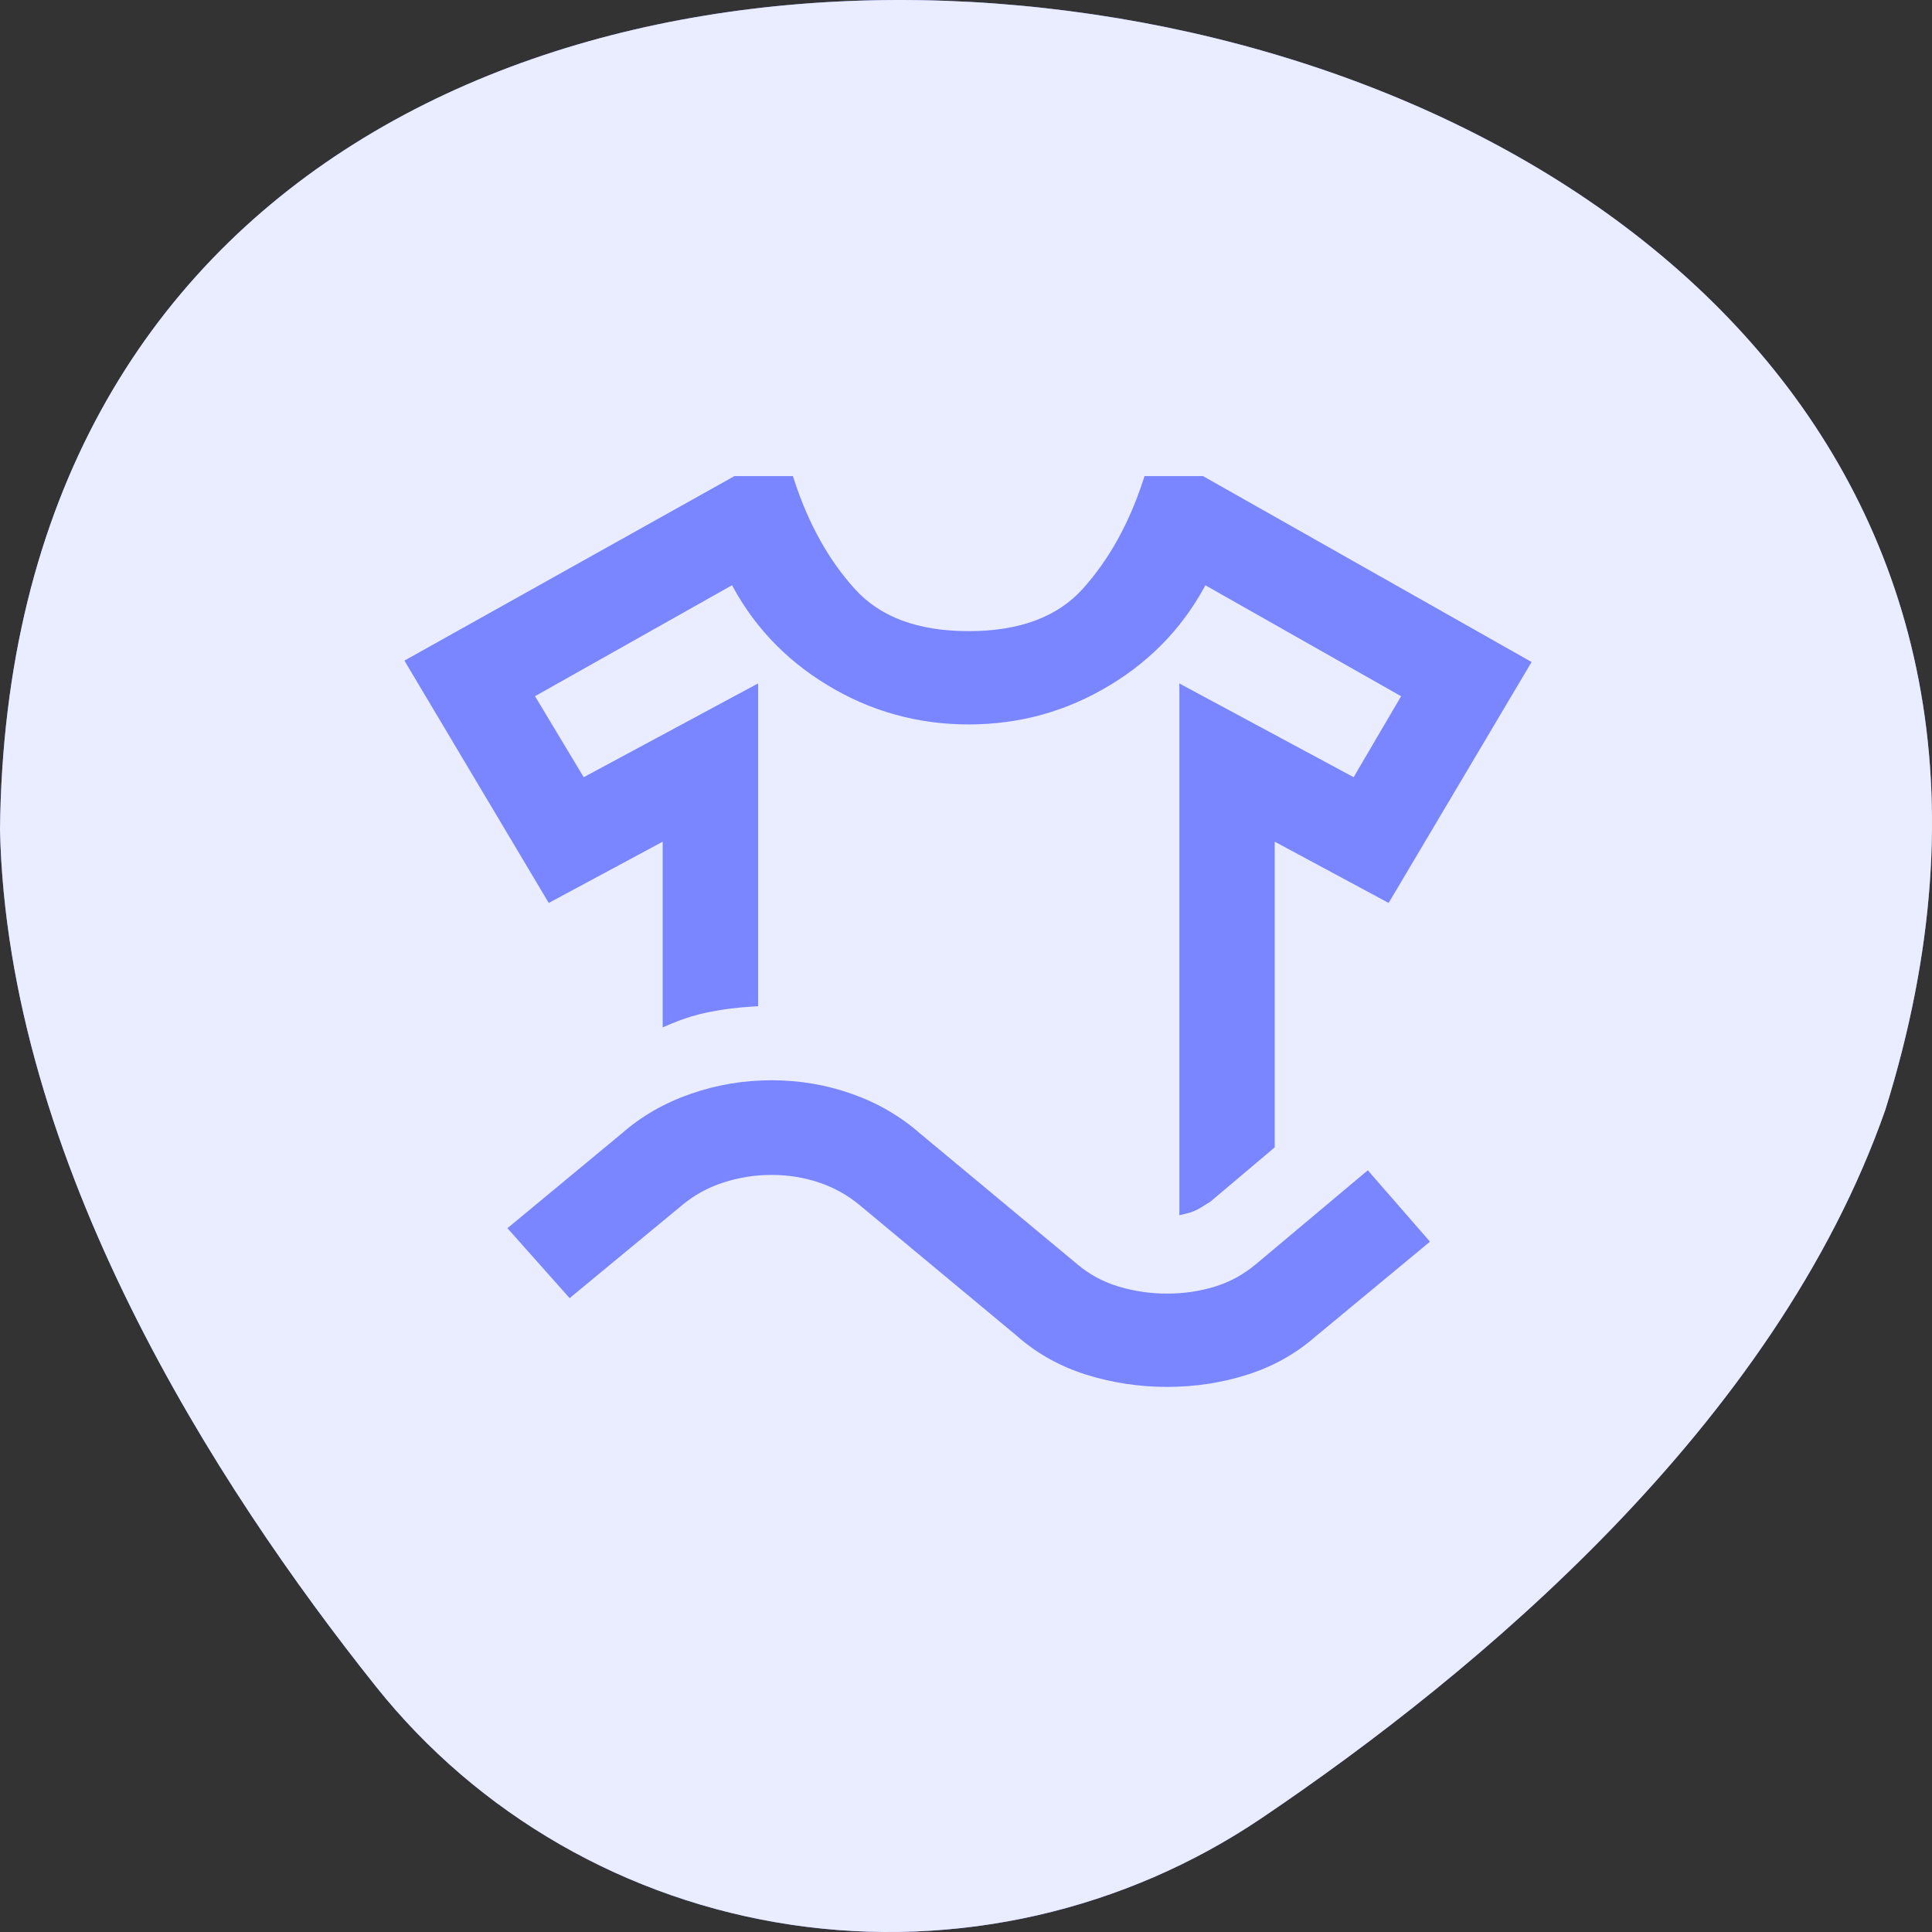
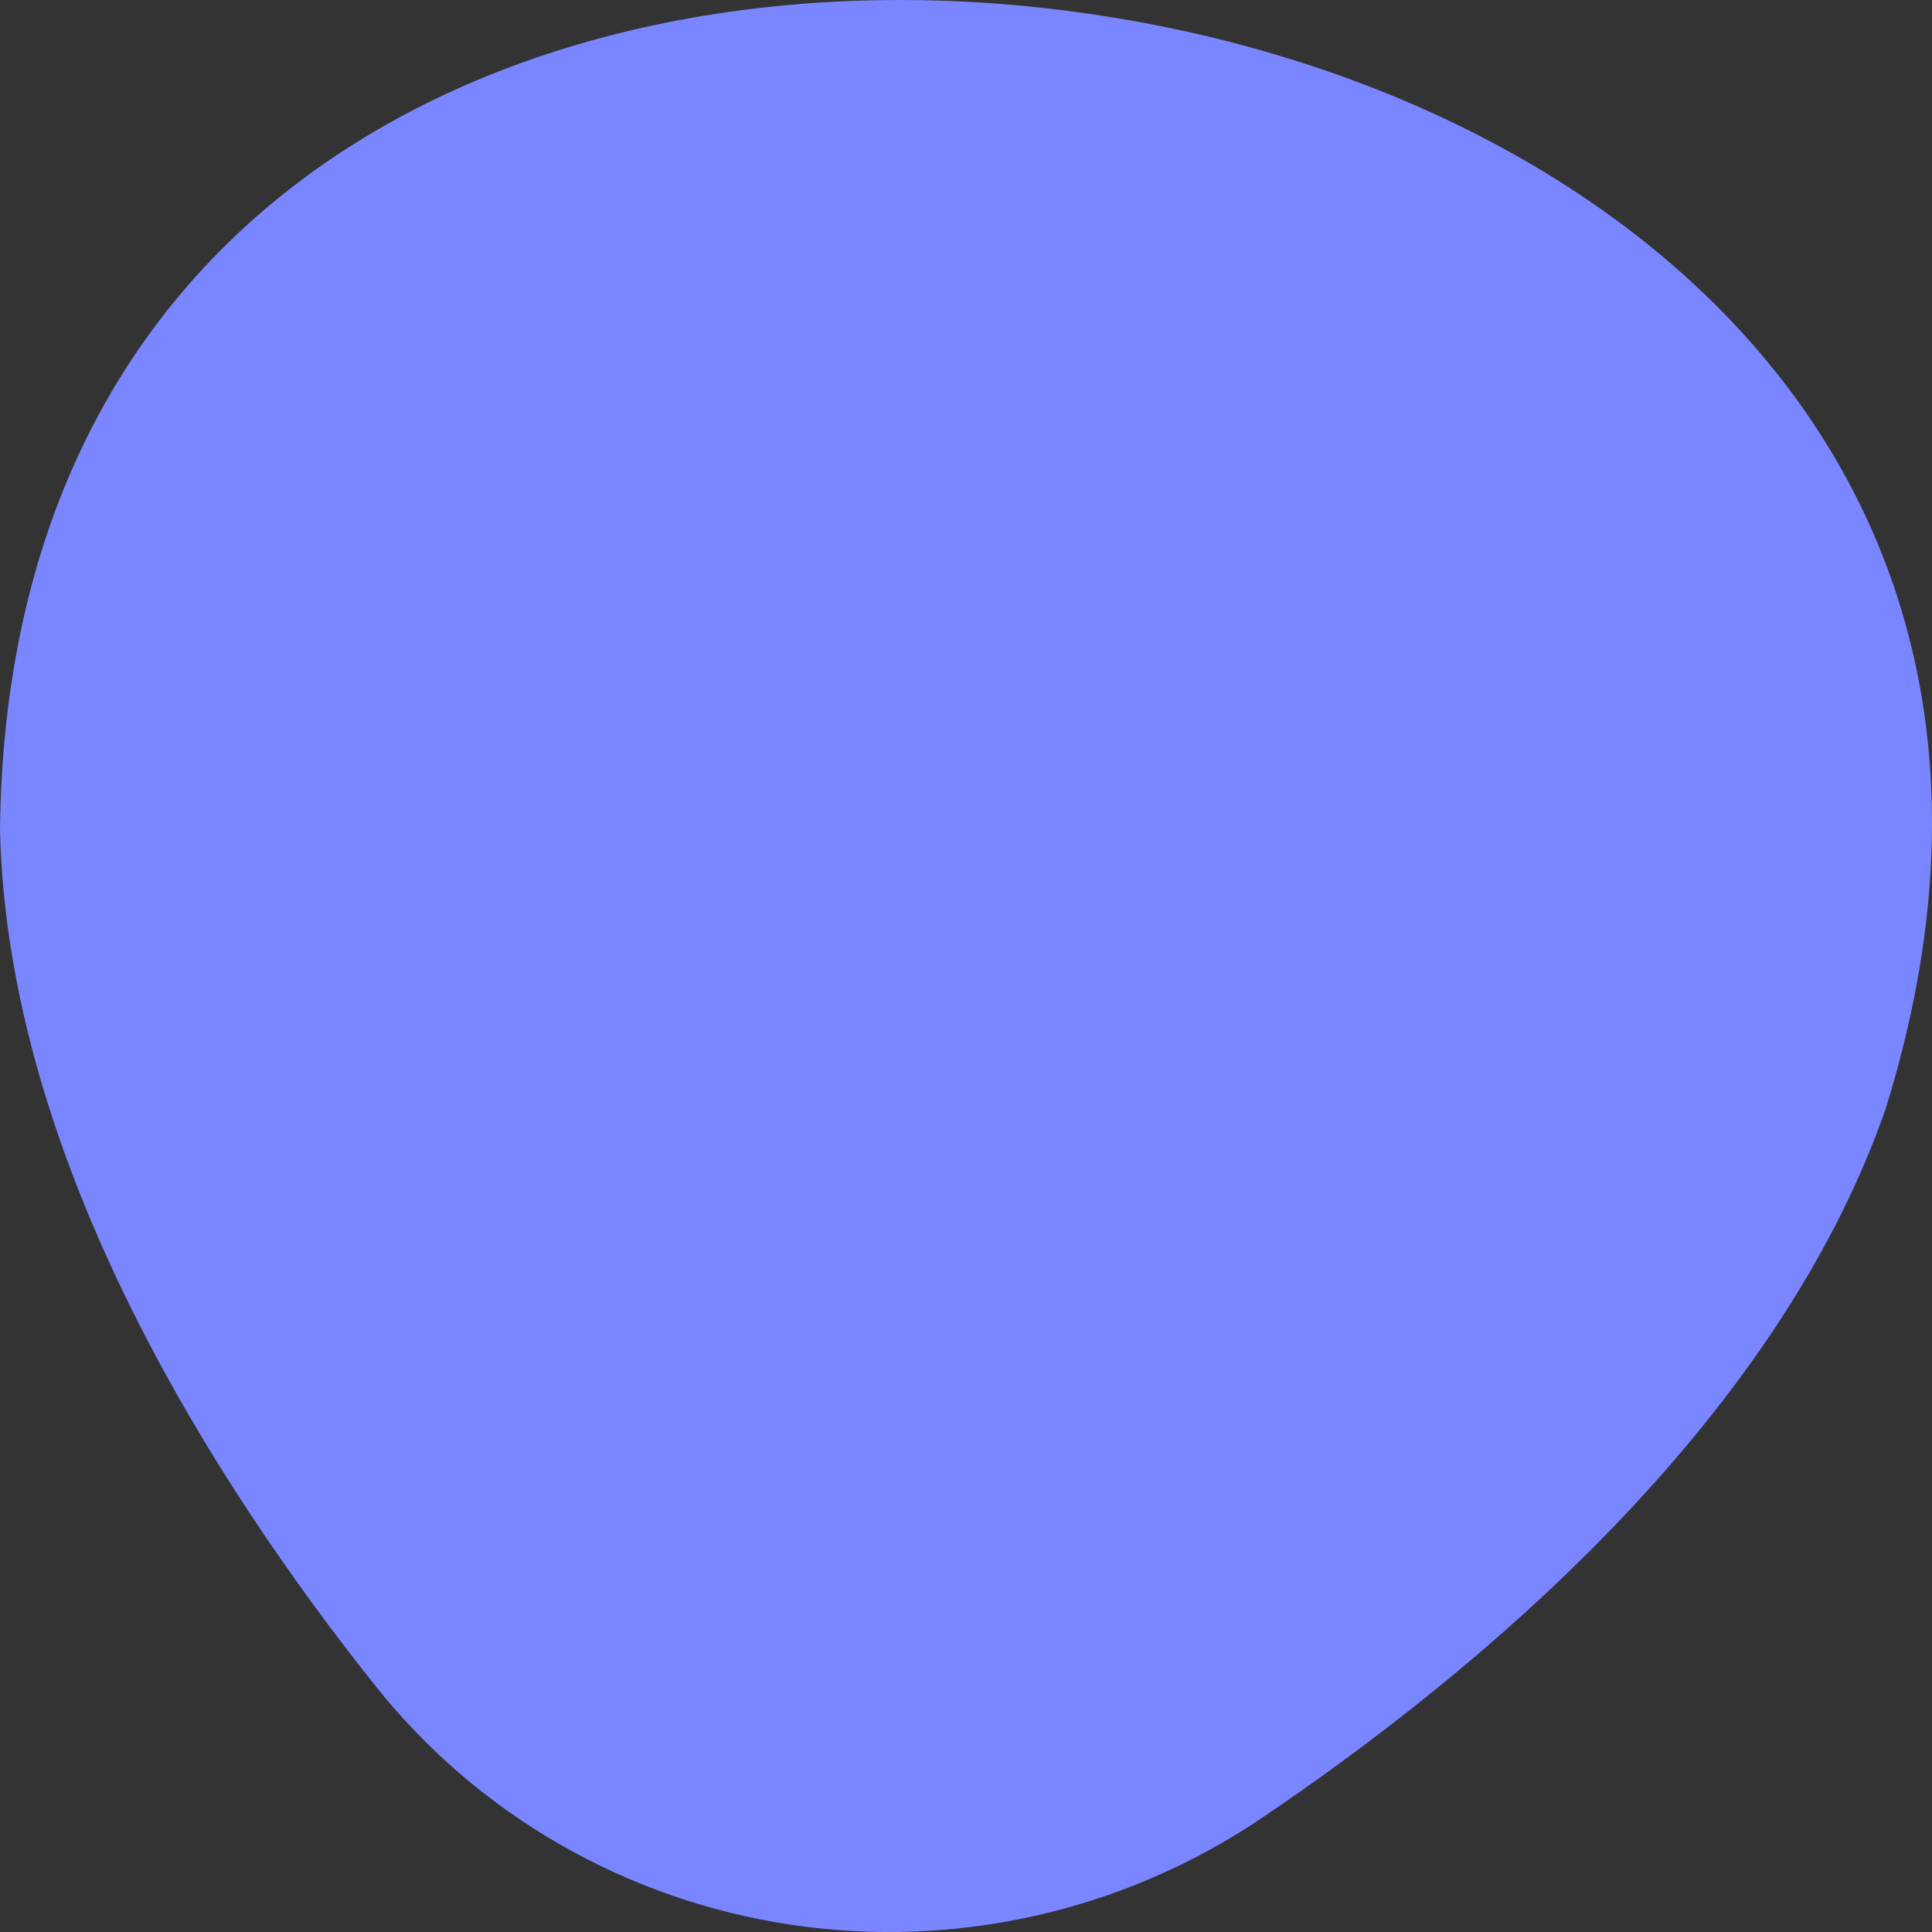
<svg xmlns="http://www.w3.org/2000/svg" width="28" height="28" viewBox="0 0 28 28" fill="none">
  <rect x="0" y="0" width="28" height="28" fill="#333333" stroke="none" />
  <path fill-rule="evenodd" clip-rule="evenodd" d="M11.473 27.896C13.867 28.251 16.301 27.69 18.288 26.347C21.398 24.247 25.73 20.646 27.325 16.08C30.205 6.854 23.399 1.329 15.856 0.21L15.848 0.209C8.305 -0.91 0.104 2.387 0 12.026C0.11 16.845 3.131 21.536 5.448 24.442C6.929 26.299 9.078 27.541 11.473 27.896Z" fill="#7986FF" />
-   <path fill-rule="evenodd" clip-rule="evenodd" d="M11.473 27.896C13.867 28.251 16.301 27.69 18.288 26.347C21.398 24.247 25.73 20.646 27.325 16.08C30.205 6.854 23.399 1.329 15.856 0.21L15.848 0.209C8.305 -0.91 0.104 2.387 0 12.026C0.11 16.845 3.131 21.536 5.448 24.442C6.929 26.299 9.078 27.541 11.473 27.896Z" fill="#EAECFF" />
-   <path fill-rule="evenodd" clip-rule="evenodd" d="M10.276 14.566C10.079 14.604 9.888 14.662 9.704 14.739V12.031L7.99 12.953L6 9.612L10.67 7H11.419C11.629 7.64 11.928 8.174 12.315 8.603C12.703 9.032 13.277 9.247 14.039 9.247C14.801 9.247 15.376 9.032 15.764 8.603C16.151 8.174 16.45 7.64 16.66 7H17.409L22.059 9.631L20.088 12.953L18.374 12.031V16.582L17.488 17.331C17.448 17.357 17.402 17.385 17.349 17.417C17.297 17.449 17.244 17.472 17.192 17.485V10.072L19.655 11.397L20.443 10.053L17.428 8.344C17.113 8.971 16.65 9.471 16.04 9.842C15.428 10.213 14.762 10.399 14.039 10.399C13.317 10.399 12.65 10.213 12.04 9.842C11.429 9.471 10.965 8.971 10.65 8.344L7.616 10.053L8.424 11.397L10.887 10.072V14.489C10.676 14.502 10.473 14.527 10.276 14.566ZM7.498 17.811L8.266 18.675L9.823 17.389C10.007 17.235 10.217 17.12 10.453 17.043C10.69 16.966 10.933 16.928 11.182 16.928C11.432 16.928 11.672 16.966 11.902 17.043C12.132 17.12 12.338 17.235 12.522 17.389L14.808 19.29C15.084 19.533 15.406 19.712 15.773 19.827C16.141 19.942 16.522 20 16.916 20C17.31 20 17.688 19.942 18.05 19.827C18.411 19.712 18.729 19.533 19.005 19.29L20.581 17.984L19.813 17.101L18.256 18.406C18.072 18.56 17.865 18.672 17.635 18.743C17.405 18.813 17.166 18.848 16.916 18.848C16.667 18.848 16.424 18.813 16.187 18.743C15.951 18.672 15.741 18.56 15.557 18.406L13.271 16.505C12.995 16.262 12.676 16.076 12.315 15.948C11.954 15.82 11.576 15.756 11.182 15.756C10.788 15.756 10.407 15.82 10.04 15.948C9.672 16.076 9.35 16.262 9.074 16.505L7.498 17.811Z" fill="#7986FF" />
-   <path d="M9.704 14.739H9.604V14.889L9.743 14.831L9.704 14.739ZM10.276 14.566L10.257 14.468L10.276 14.566ZM9.704 12.031H9.804V11.864L9.657 11.943L9.704 12.031ZM7.99 12.953L7.904 13.004L7.953 13.086L8.037 13.041L7.99 12.953ZM6 9.612L5.951 9.524L5.862 9.574L5.914 9.663L6 9.612ZM10.67 7V6.9H10.644L10.621 6.913L10.67 7ZM11.419 7L11.514 6.969L11.491 6.9H11.419V7ZM12.315 8.603L12.241 8.67L12.241 8.67L12.315 8.603ZM15.764 8.603L15.838 8.67L15.838 8.67L15.764 8.603ZM16.66 7V6.9H16.587L16.565 6.969L16.66 7ZM17.409 7L17.458 6.913L17.435 6.9H17.409V7ZM22.059 9.631L22.145 9.682L22.197 9.594L22.108 9.544L22.059 9.631ZM20.088 12.953L20.041 13.041L20.125 13.086L20.174 13.004L20.088 12.953ZM18.374 12.031L18.422 11.943L18.274 11.864V12.031H18.374ZM18.374 16.582L18.439 16.658L18.474 16.628V16.582H18.374ZM17.488 17.331L17.542 17.415L17.552 17.407L17.488 17.331ZM17.349 17.417L17.298 17.331L17.297 17.332L17.349 17.417ZM17.192 17.485H17.092V17.612L17.216 17.582L17.192 17.485ZM17.192 10.072L17.239 9.984L17.092 9.905V10.072H17.192ZM19.655 11.397L19.608 11.485L19.692 11.531L19.741 11.448L19.655 11.397ZM20.443 10.053L20.529 10.104L20.581 10.016L20.492 9.966L20.443 10.053ZM17.428 8.344L17.478 8.257L17.386 8.205L17.339 8.299L17.428 8.344ZM16.04 9.842L16.091 9.927L16.092 9.927L16.04 9.842ZM12.04 9.842L12.092 9.757L12.092 9.756L12.04 9.842ZM10.65 8.344L10.739 8.299L10.692 8.206L10.601 8.257L10.65 8.344ZM7.616 10.053L7.567 9.966L7.477 10.017L7.53 10.105L7.616 10.053ZM8.424 11.397L8.338 11.449L8.387 11.531L8.471 11.485L8.424 11.397ZM10.887 10.072H10.987V9.905L10.839 9.984L10.887 10.072ZM10.887 14.489L10.893 14.589L10.987 14.583V14.489H10.887ZM8.266 18.675L8.191 18.741L8.255 18.814L8.33 18.752L8.266 18.675ZM7.498 17.811L7.434 17.734L7.354 17.8L7.423 17.877L7.498 17.811ZM9.823 17.389L9.886 17.466L9.887 17.465L9.823 17.389ZM10.453 17.043L10.422 16.948H10.422L10.453 17.043ZM11.902 17.043L11.934 16.948L11.934 16.948L11.902 17.043ZM12.522 17.389L12.458 17.465L12.458 17.465L12.522 17.389ZM14.808 19.29L14.874 19.215L14.872 19.213L14.808 19.29ZM18.05 19.827L18.08 19.922L18.08 19.922L18.05 19.827ZM19.005 19.29L18.941 19.212L18.939 19.215L19.005 19.29ZM20.581 17.984L20.645 18.061L20.724 17.995L20.657 17.918L20.581 17.984ZM19.813 17.101L19.888 17.035L19.824 16.961L19.748 17.024L19.813 17.101ZM18.256 18.406L18.32 18.483L18.32 18.483L18.256 18.406ZM17.635 18.743L17.664 18.838L17.664 18.838L17.635 18.743ZM16.187 18.743L16.159 18.838L16.159 18.838L16.187 18.743ZM15.557 18.406L15.621 18.329L15.621 18.329L15.557 18.406ZM13.271 16.505L13.205 16.58L13.207 16.582L13.271 16.505ZM12.315 15.948L12.281 16.043L12.281 16.043L12.315 15.948ZM10.04 15.948L10.007 15.854H10.007L10.04 15.948ZM9.074 16.505L9.138 16.582L9.14 16.58L9.074 16.505ZM9.743 14.831C9.921 14.757 10.104 14.701 10.295 14.664L10.257 14.468C10.053 14.507 9.856 14.567 9.666 14.646L9.743 14.831ZM9.604 12.031V14.739H9.804V12.031H9.604ZM8.037 13.041L9.752 12.119L9.657 11.943L7.943 12.865L8.037 13.041ZM5.914 9.663L7.904 13.004L8.076 12.902L6.086 9.56L5.914 9.663ZM10.621 6.913L5.951 9.524L6.049 9.699L10.719 7.087L10.621 6.913ZM11.419 6.9H10.67V7.1H11.419V6.9ZM12.389 8.536C12.012 8.119 11.72 7.598 11.514 6.969L11.324 7.031C11.537 7.682 11.842 8.23 12.241 8.67L12.389 8.536ZM14.039 9.147C13.296 9.147 12.752 8.938 12.389 8.536L12.241 8.67C12.653 9.126 13.259 9.347 14.039 9.347V9.147ZM15.69 8.536C15.326 8.938 14.782 9.147 14.039 9.147V9.347C14.82 9.347 15.426 9.126 15.838 8.67L15.69 8.536ZM16.565 6.969C16.358 7.598 16.066 8.119 15.69 8.536L15.838 8.67C16.236 8.23 16.541 7.682 16.755 7.031L16.565 6.969ZM17.409 6.9H16.66V7.1H17.409V6.9ZM22.108 9.544L17.458 6.913L17.359 7.087L22.01 9.718L22.108 9.544ZM20.174 13.004L22.145 9.682L21.973 9.58L20.002 12.902L20.174 13.004ZM18.327 12.119L20.041 13.041L20.136 12.865L18.422 11.943L18.327 12.119ZM18.474 16.582V12.031H18.274V16.582H18.474ZM17.552 17.407L18.439 16.658L18.31 16.506L17.423 17.255L17.552 17.407ZM17.401 17.503C17.454 17.47 17.501 17.441 17.542 17.415L17.433 17.247C17.395 17.272 17.35 17.3 17.298 17.331L17.401 17.503ZM17.216 17.582C17.279 17.566 17.342 17.539 17.402 17.502L17.297 17.332C17.252 17.359 17.209 17.377 17.168 17.387L17.216 17.582ZM17.092 10.072V17.485H17.292V10.072H17.092ZM19.702 11.309L17.239 9.984L17.145 10.16L19.608 11.485L19.702 11.309ZM20.357 10.003L19.569 11.347L19.741 11.448L20.529 10.104L20.357 10.003ZM17.379 8.431L20.394 10.14L20.492 9.966L17.478 8.257L17.379 8.431ZM16.092 9.927C16.718 9.547 17.194 9.033 17.518 8.389L17.339 8.299C17.032 8.909 16.582 9.395 15.988 9.757L16.092 9.927ZM14.039 10.499C14.78 10.499 15.465 10.308 16.091 9.927L15.988 9.756C15.392 10.118 14.744 10.299 14.039 10.299V10.499ZM11.988 9.927C12.614 10.308 13.299 10.499 14.039 10.499V10.299C13.335 10.299 12.686 10.118 12.092 9.757L11.988 9.927ZM10.561 8.389C10.885 9.033 11.361 9.547 11.988 9.927L12.092 9.756C11.496 9.395 11.046 8.909 10.739 8.299L10.561 8.389ZM7.665 10.14L10.699 8.431L10.601 8.257L7.567 9.966L7.665 10.14ZM8.509 11.346L7.701 10.002L7.53 10.105L8.338 11.449L8.509 11.346ZM10.839 9.984L8.376 11.309L8.471 11.485L10.934 10.16L10.839 9.984ZM10.987 14.489V10.072H10.787V14.489H10.987ZM10.295 14.664C10.487 14.626 10.687 14.601 10.893 14.589L10.88 14.389C10.666 14.402 10.458 14.428 10.257 14.468L10.295 14.664ZM8.341 18.609L7.572 17.744L7.423 17.877L8.191 18.741L8.341 18.609ZM9.759 17.311L8.202 18.598L8.33 18.752L9.886 17.466L9.759 17.311ZM10.422 16.948C10.174 17.028 9.953 17.15 9.759 17.312L9.887 17.465C10.061 17.32 10.259 17.211 10.484 17.138L10.422 16.948ZM11.182 16.828C10.922 16.828 10.669 16.868 10.422 16.948L10.484 17.138C10.711 17.064 10.943 17.028 11.182 17.028V16.828ZM11.934 16.948C11.693 16.868 11.442 16.828 11.182 16.828V17.028C11.421 17.028 11.651 17.064 11.87 17.138L11.934 16.948ZM12.586 17.312C12.393 17.15 12.175 17.029 11.934 16.948L11.87 17.138C12.088 17.211 12.284 17.32 12.458 17.465L12.586 17.312ZM14.872 19.213L12.586 17.312L12.458 17.465L14.744 19.366L14.872 19.213ZM15.803 19.732C15.448 19.621 15.139 19.448 14.874 19.215L14.742 19.365C15.029 19.617 15.363 19.803 15.743 19.923L15.803 19.732ZM16.916 19.9C16.532 19.9 16.161 19.844 15.803 19.732L15.743 19.923C16.121 20.041 16.512 20.1 16.916 20.1V19.9ZM18.019 19.732C17.668 19.844 17.3 19.9 16.916 19.9V20.1C17.32 20.1 17.708 20.041 18.08 19.922L18.019 19.732ZM18.939 19.215C18.674 19.448 18.367 19.621 18.019 19.732L18.08 19.922C18.454 19.803 18.784 19.617 19.071 19.365L18.939 19.215ZM20.517 17.907L18.941 19.212L19.069 19.367L20.645 18.061L20.517 17.907ZM19.737 17.166L20.506 18.049L20.657 17.918L19.888 17.035L19.737 17.166ZM18.32 18.483L19.877 17.177L19.748 17.024L18.192 18.33L18.32 18.483ZM17.664 18.838C17.907 18.764 18.126 18.645 18.32 18.483L18.192 18.329C18.018 18.474 17.823 18.58 17.606 18.647L17.664 18.838ZM16.916 18.948C17.175 18.948 17.425 18.912 17.664 18.838L17.606 18.647C17.386 18.714 17.156 18.748 16.916 18.748V18.948ZM16.159 18.838C16.404 18.912 16.657 18.948 16.916 18.948V18.748C16.676 18.748 16.443 18.714 16.216 18.647L16.159 18.838ZM15.492 18.483C15.687 18.646 15.909 18.764 16.159 18.838L16.216 18.647C15.992 18.58 15.794 18.474 15.621 18.329L15.492 18.483ZM13.207 16.582L15.493 18.483L15.621 18.329L13.335 16.428L13.207 16.582ZM12.281 16.043C12.632 16.166 12.939 16.346 13.205 16.58L13.337 16.43C13.051 16.178 12.721 15.986 12.348 15.854L12.281 16.043ZM11.182 15.856C11.565 15.856 11.932 15.918 12.281 16.043L12.348 15.854C11.976 15.722 11.588 15.656 11.182 15.656V15.856ZM10.072 16.043C10.43 15.918 10.799 15.856 11.182 15.856V15.656C10.777 15.656 10.385 15.722 10.007 15.854L10.072 16.043ZM9.14 16.58C9.406 16.346 9.716 16.167 10.072 16.043L10.007 15.854C9.627 15.986 9.294 16.178 9.008 16.43L9.14 16.58ZM7.561 17.888L9.138 16.582L9.01 16.428L7.434 17.734L7.561 17.888Z" fill="#7986FF" />
</svg>